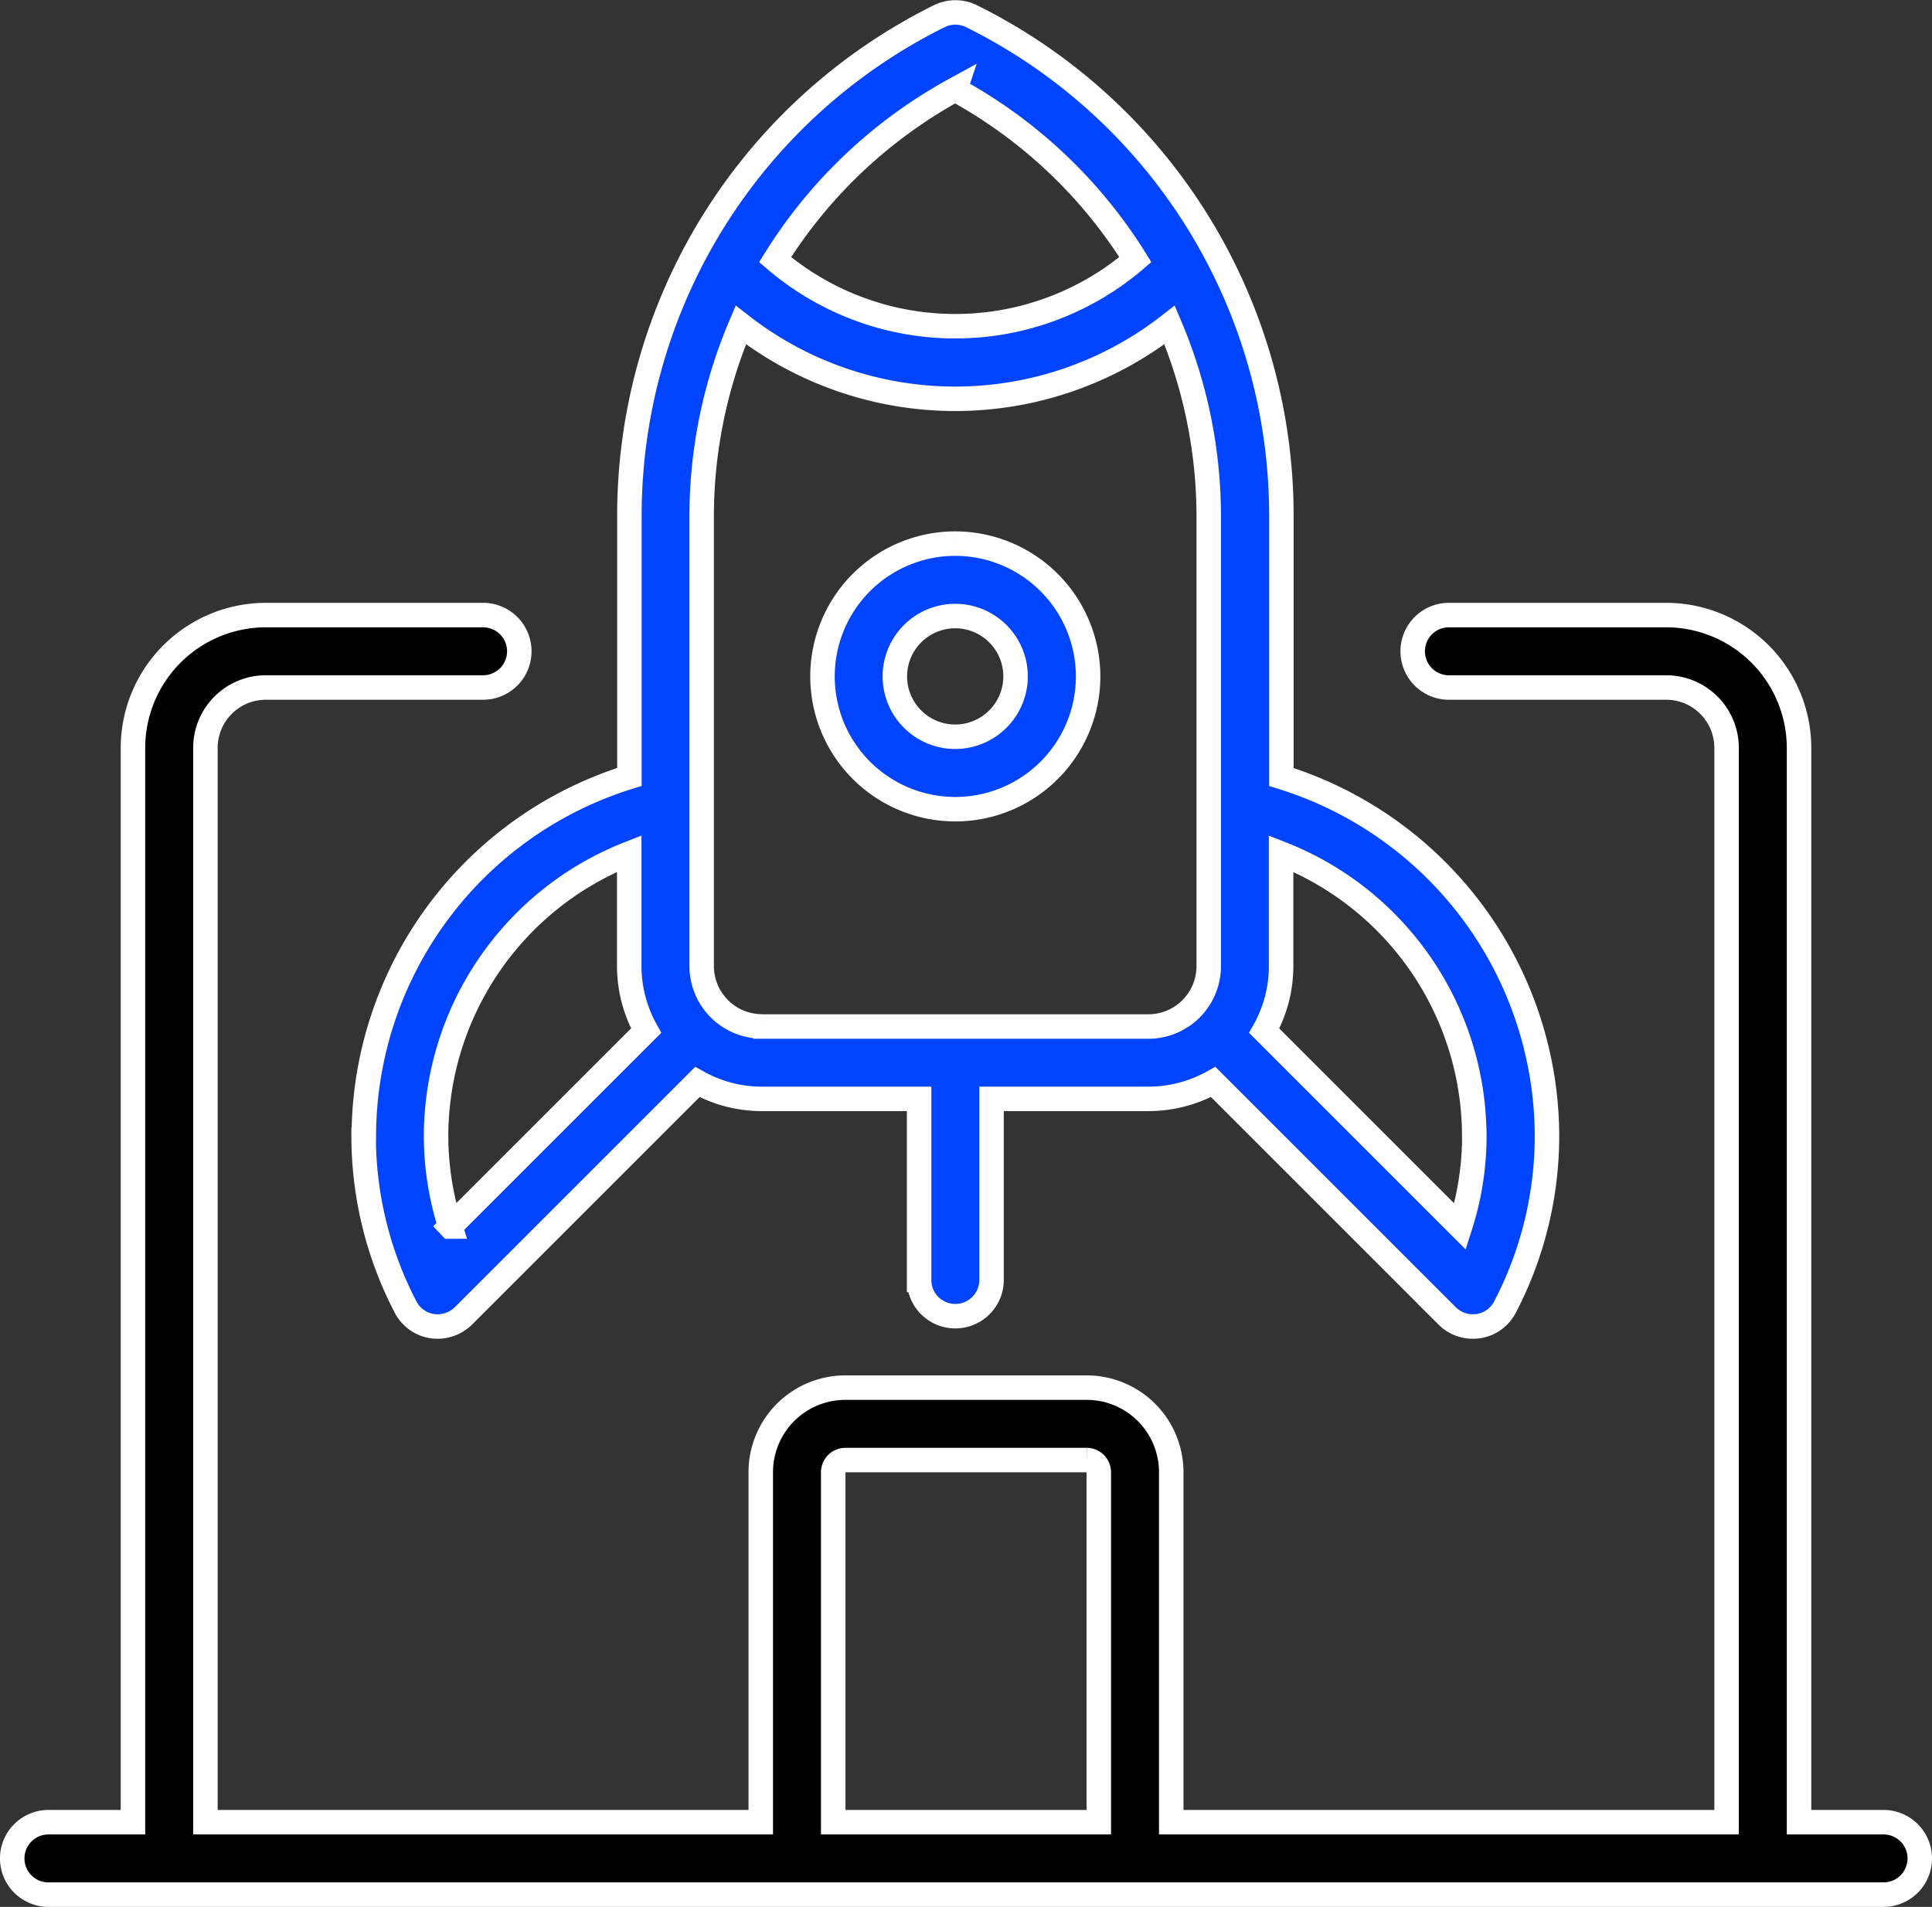
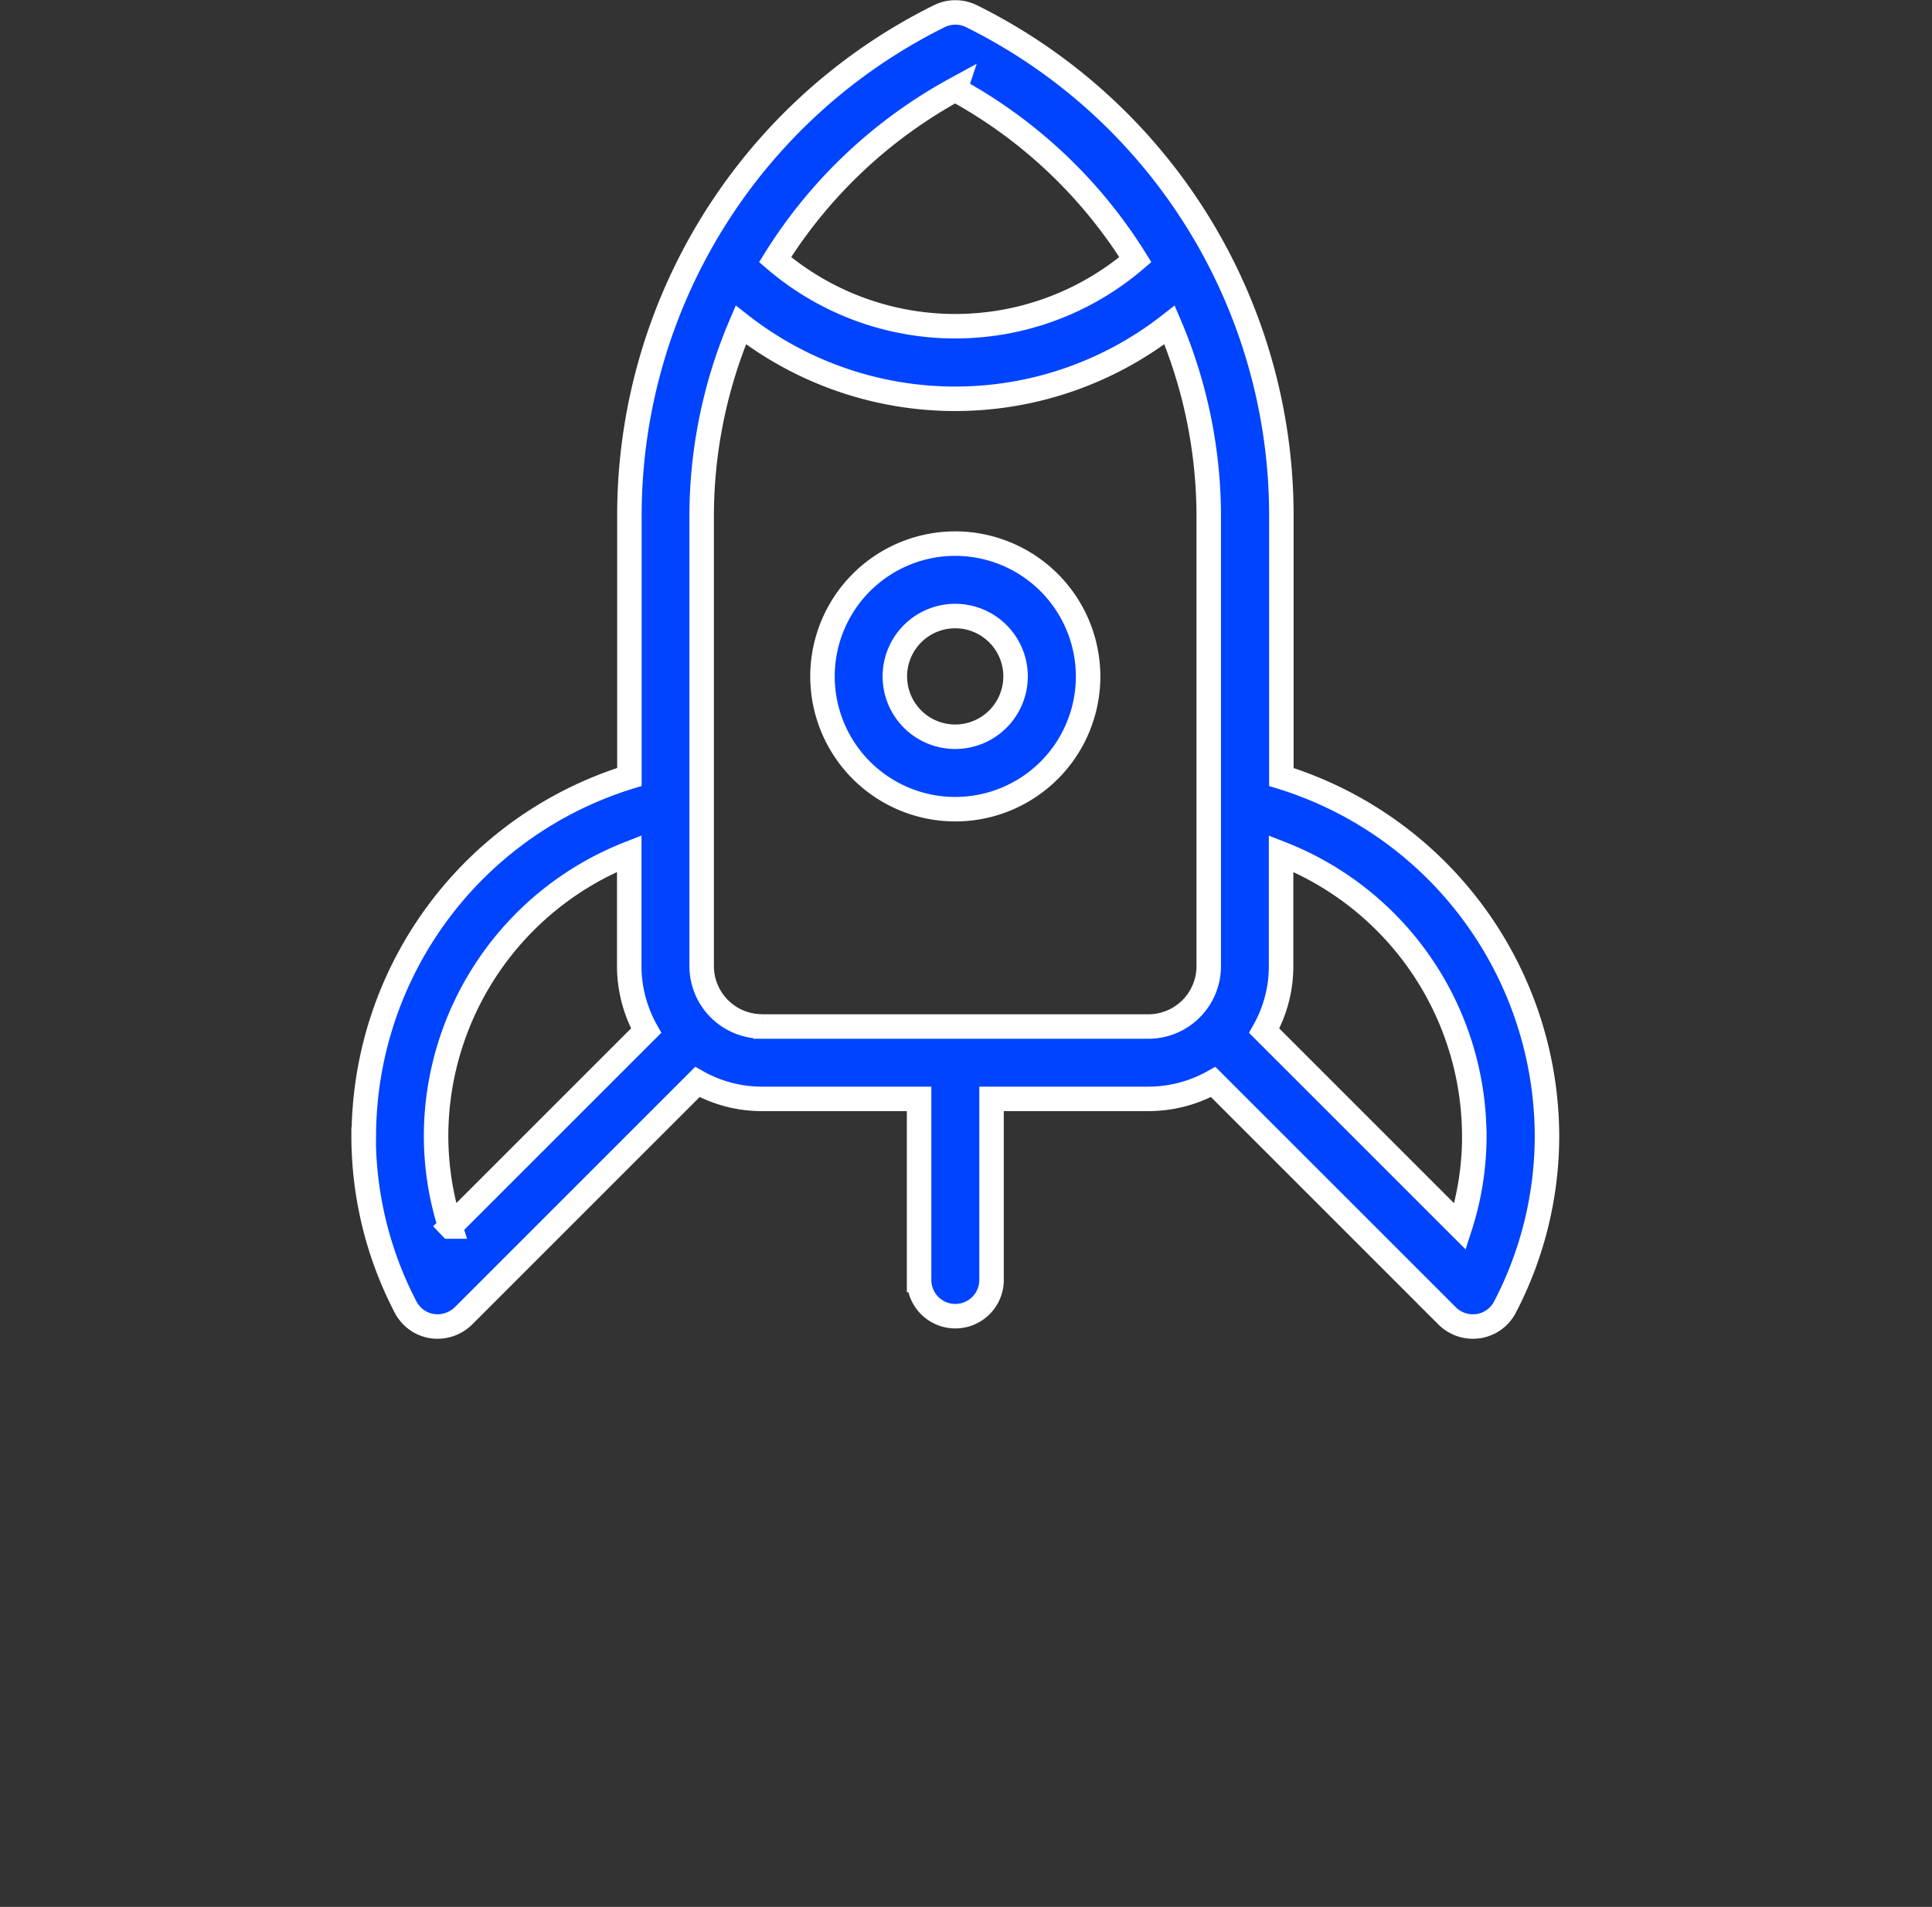
<svg xmlns="http://www.w3.org/2000/svg" width="63.121" height="62.31" viewBox="0 0 63.121 62.31">
  <rect x="0" y="0" width="63.121" height="62.31" fill="#333333" stroke="none" />
  <g id="Group_13055" data-name="Group 13055" transform="translate(-1085.6 -3048.591)">
    <g id="Group_13054" data-name="Group 13054" transform="translate(1086 3049)">
      <g id="noun-startup-7893611" transform="translate(0 19.689)">
-         <path id="Path_90" data-name="Path 90" d="M71.638,74.957H68.877V39.852a4.345,4.345,0,0,0-4.339-4.339h-7.1a1.183,1.183,0,1,0,0,2.367h7.1a1.974,1.974,0,0,1,1.972,1.972V74.957H48.366V63.518a2.764,2.764,0,0,0-2.761-2.761H37.716a2.764,2.764,0,0,0-2.761,2.761V74.957H16.811V39.852a1.974,1.974,0,0,1,1.972-1.972h7.1a1.183,1.183,0,1,0,0-2.367h-7.1a4.345,4.345,0,0,0-4.339,4.339V74.957H11.683a1.183,1.183,0,1,0,0,2.367H71.638a1.183,1.183,0,0,0,0-2.367ZM37.322,63.518a.4.4,0,0,1,.394-.394h7.889a.4.4,0,0,1,.394.394V74.957H37.322Z" transform="translate(-10.5 -35.513)" stroke="#fff" stroke-width="0.8" />
-       </g>
+         </g>
      <g id="noun-startup-7893611-2" data-name="noun-startup-7893611" transform="translate(11.48)">
        <path id="Path_90-2" data-name="Path 90" d="M24.93,47.183A12.105,12.105,0,0,0,26.3,52.8a1.181,1.181,0,0,0,.869.626,1.213,1.213,0,0,0,1.02-.333l7.645-7.645A4.3,4.3,0,0,0,37.95,46h5.128v5.917a1.183,1.183,0,0,0,2.367,0V46h5.128a4.346,4.346,0,0,0,2.114-.552l7.645,7.645a1.185,1.185,0,0,0,.838.345,1.8,1.8,0,0,0,.182-.012,1.181,1.181,0,0,0,.869-.626,12.106,12.106,0,0,0,1.371-5.618,12.312,12.312,0,0,0-8.678-11.7V27a18.207,18.207,0,0,0-10.12-16.376,1.188,1.188,0,0,0-1.06,0A18.206,18.206,0,0,0,33.614,27v8.48a12.312,12.312,0,0,0-8.678,11.7Zm2.832,2.989a9.76,9.76,0,0,1-.465-2.989,9.934,9.934,0,0,1,6.311-9.2v3.673a4.337,4.337,0,0,0,.552,2.114l-6.4,6.4Zm10.184-6.539a1.974,1.974,0,0,1-1.972-1.972V27a15.966,15.966,0,0,1,1.279-6.289,11.373,11.373,0,0,0,14.009,0,15.981,15.981,0,0,1,1.279,6.293V41.664a1.974,1.974,0,0,1-1.972,1.972H37.947Zm23.272,3.55a9.654,9.654,0,0,1-.465,2.989l-6.4-6.4a4.3,4.3,0,0,0,.552-2.114V37.985a9.931,9.931,0,0,1,6.311,9.2ZM44.258,13.018a15.883,15.883,0,0,1,5.886,5.559,9.049,9.049,0,0,1-11.771,0,15.915,15.915,0,0,1,5.886-5.562Zm0,14.838A4.339,4.339,0,1,0,48.6,32.195,4.345,4.345,0,0,0,44.258,27.856Zm0,6.311a1.972,1.972,0,1,1,1.972-1.972A1.974,1.974,0,0,1,44.258,34.167Z" transform="translate(-24.93 -10.502)" fill="#04f" stroke="#fff" stroke-width="0.8" />
      </g>
    </g>
  </g>
</svg>